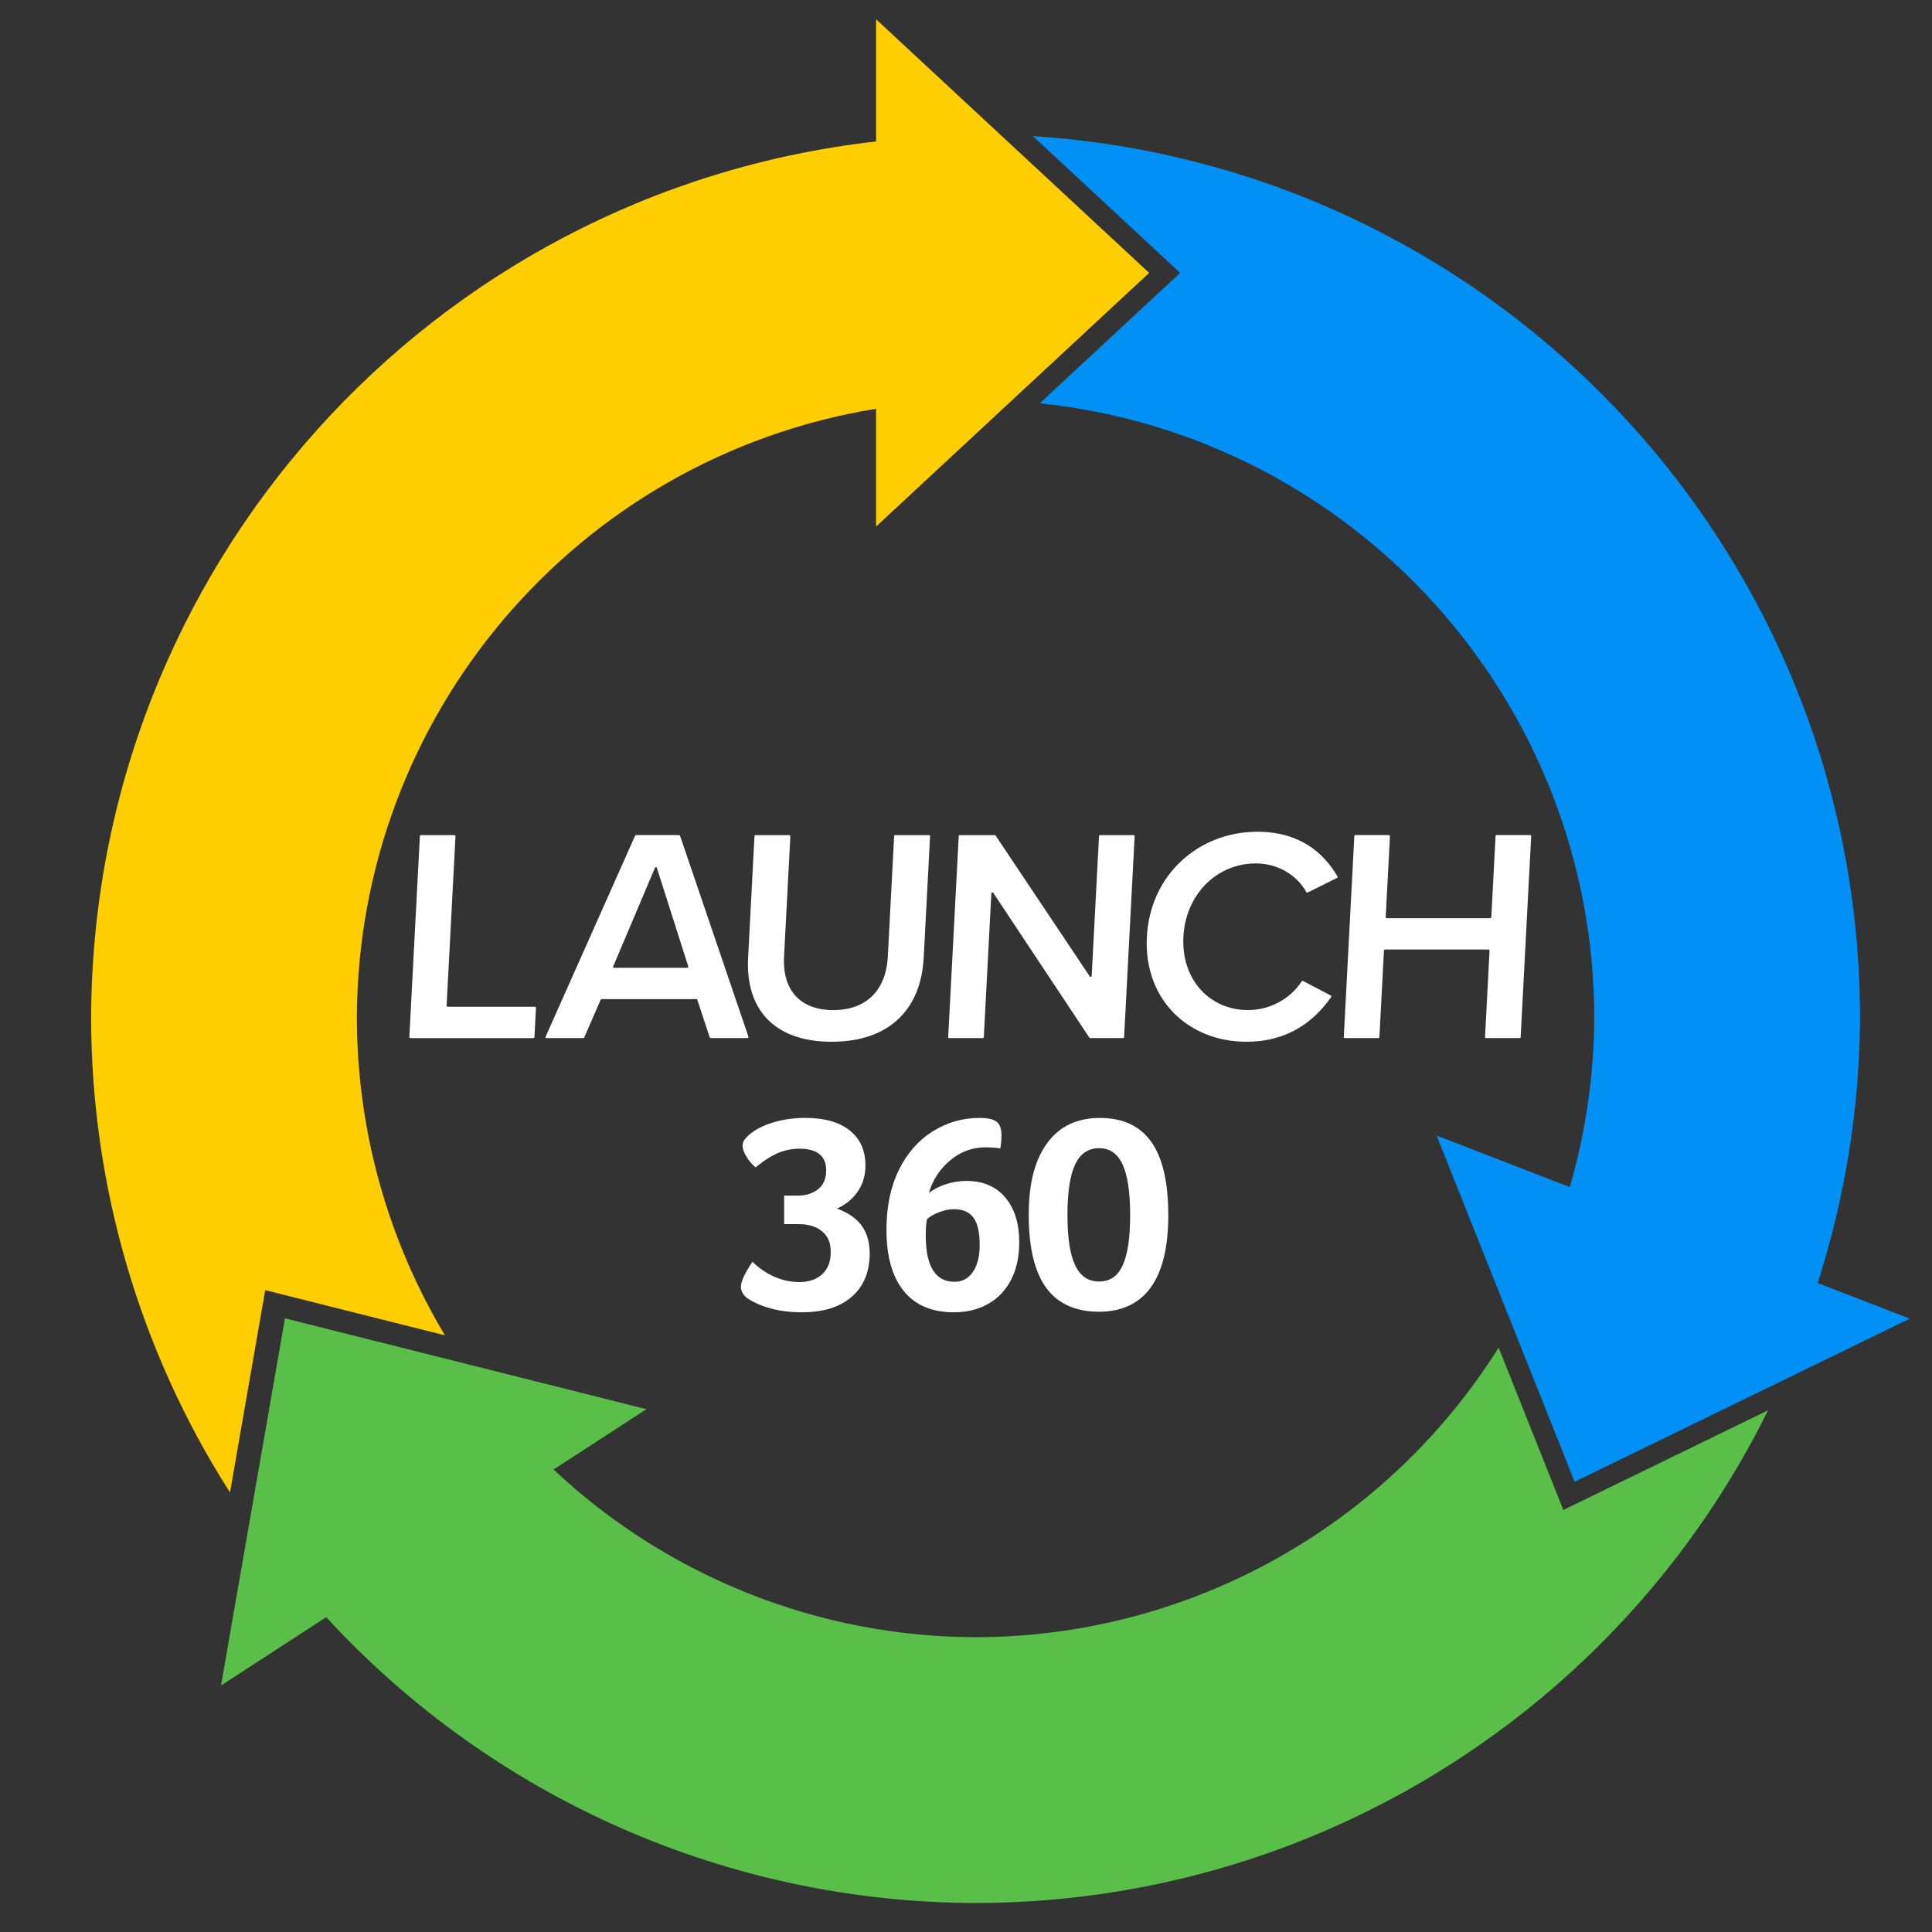
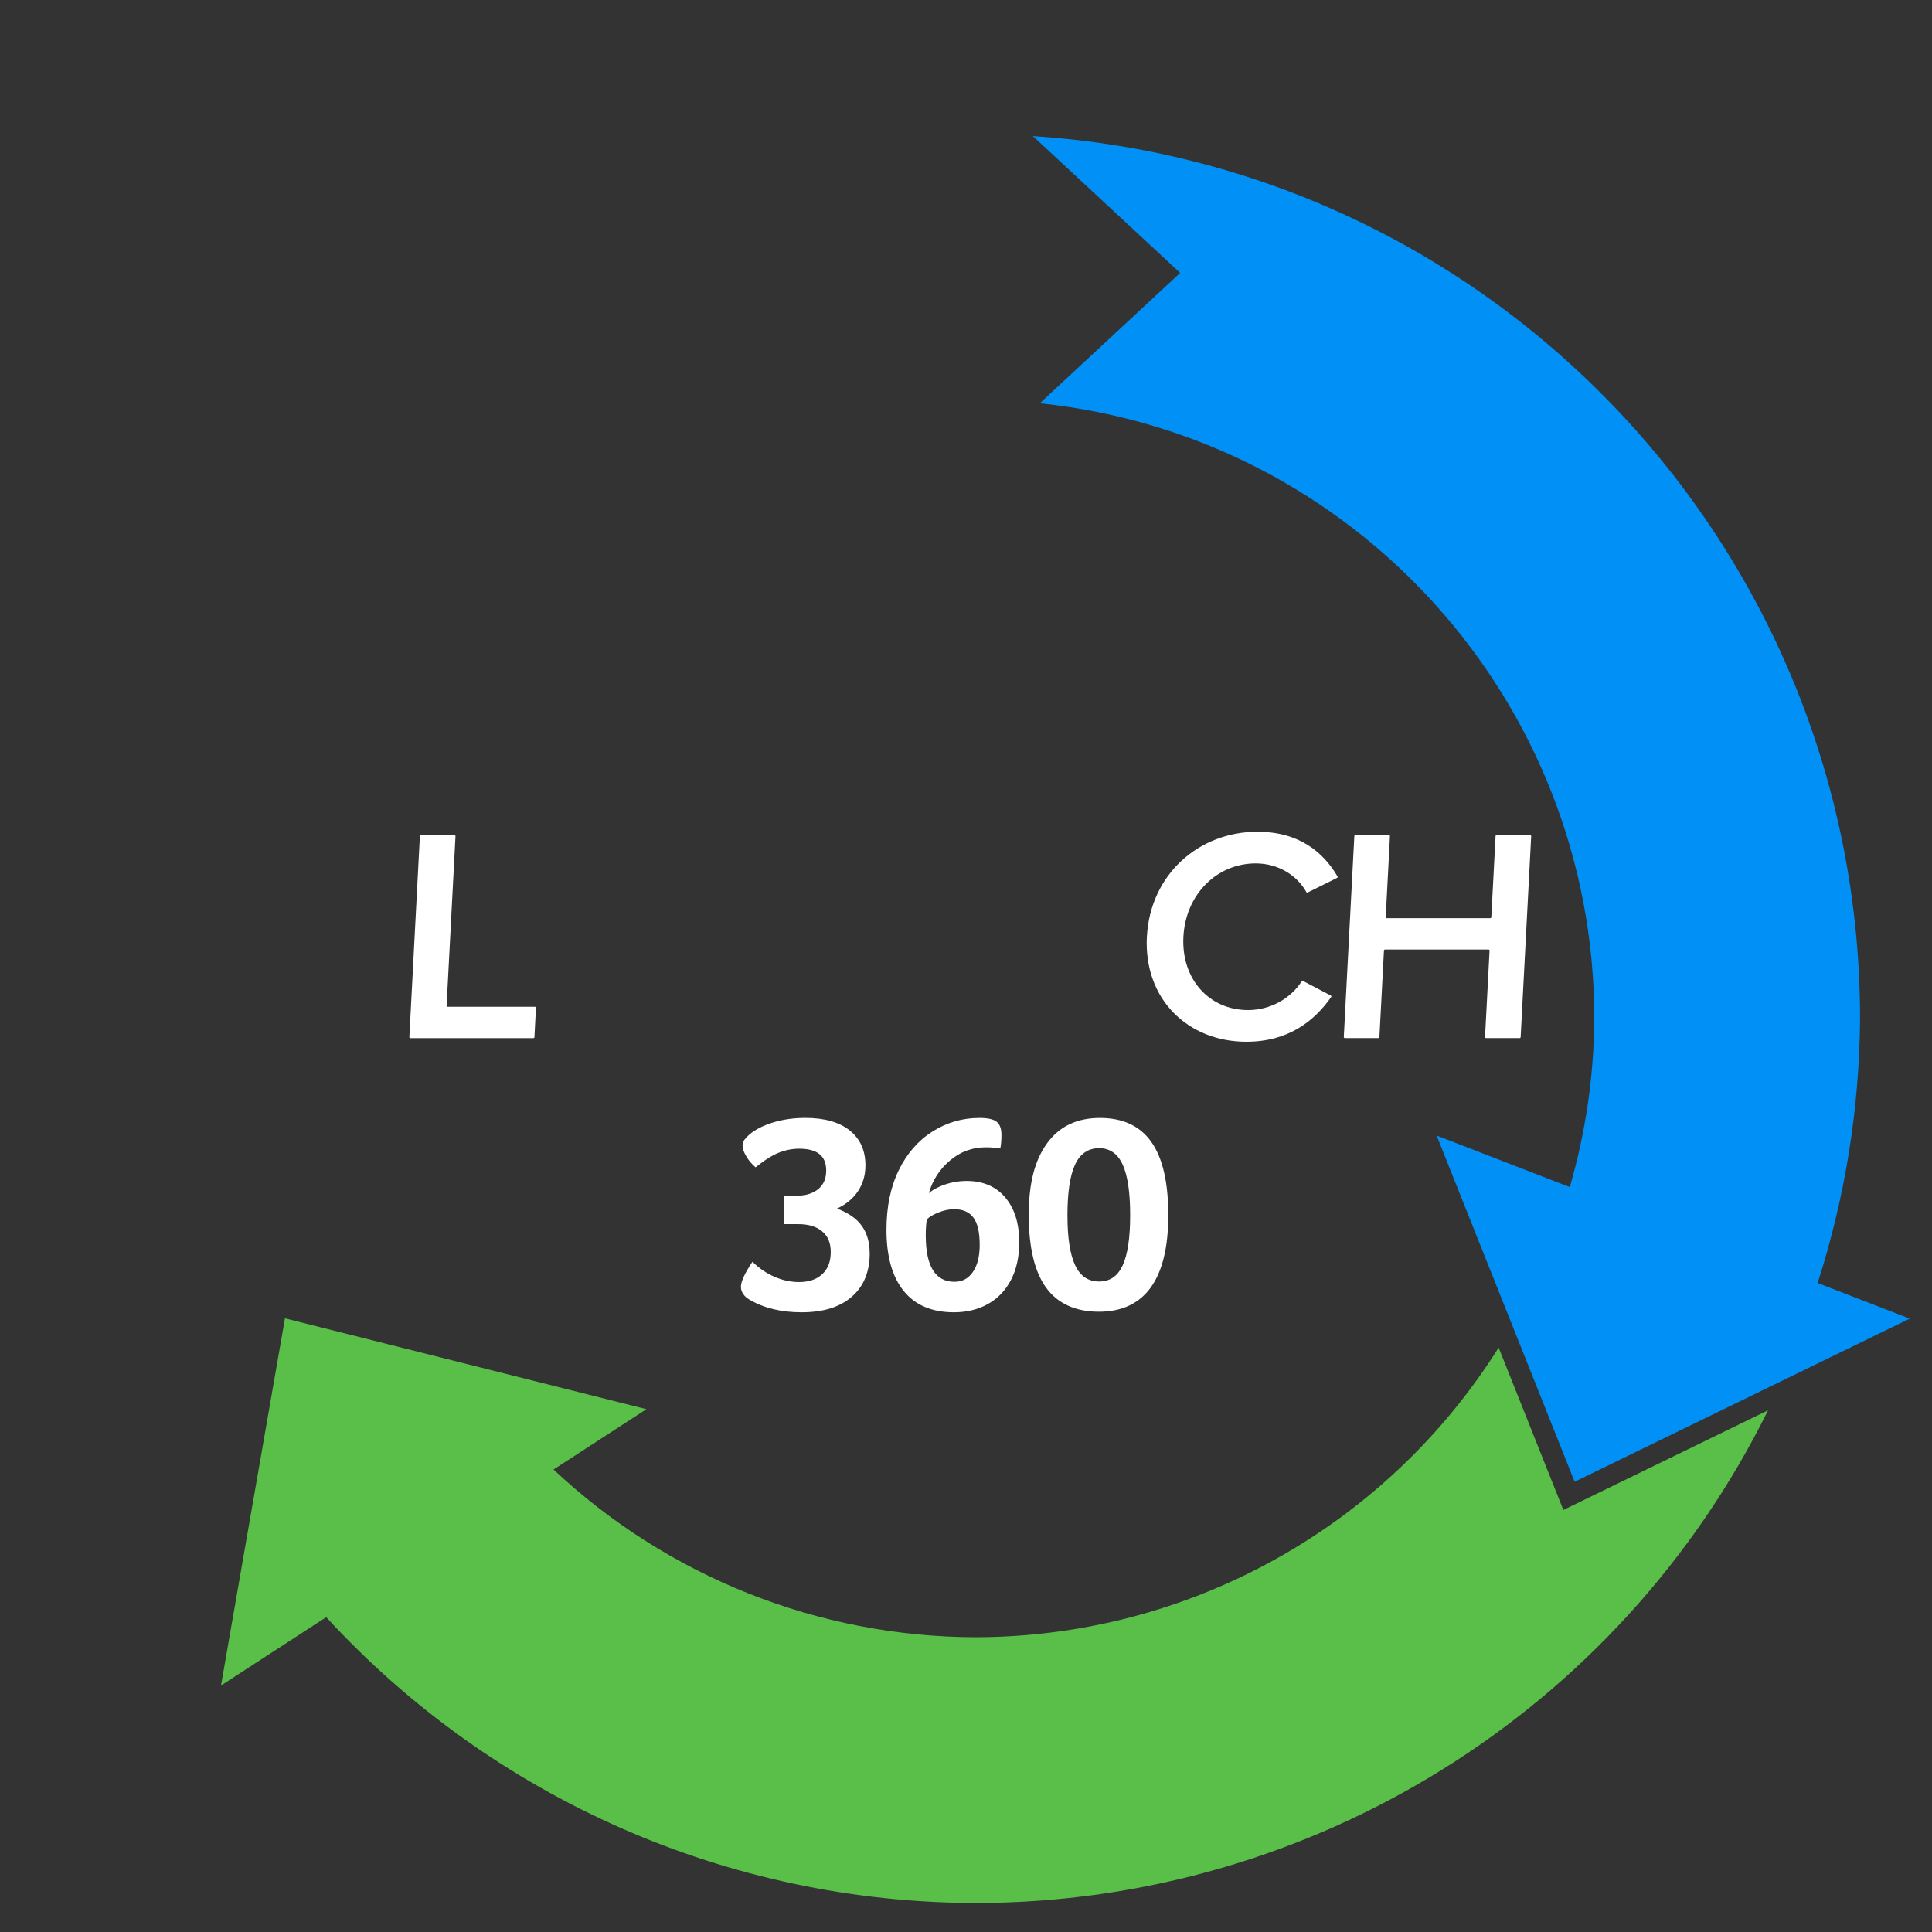
<svg xmlns="http://www.w3.org/2000/svg" id="Launch_square_dark" data-name="Launch square dark" viewBox="0 0 1080 1080">
  <rect x="0" y="0" width="1080" height="1080" fill="#333333" stroke="none" />
  <defs>
    <style>
      .cls-1 {
        fill: #fff;
      }

      .cls-2 {
        fill: #0090f6;
      }

      .cls-3 {
        fill: #ffce00;
      }

      .cls-4 {
        fill: #59bf48;
      }
    </style>
  </defs>
  <g>
-     <path class="cls-3" d="M555.52,233.23l86.86-80.68L489.72,10.76v68.31C240.16,107.34,51.44,318.21,50.93,569.36c.2,93.89,27.12,185.79,77.63,264.94l19.7-113.1,100.46,25.25c-32.08-53.51-49.08-114.7-49.22-177.09.24-169.35,123.07-313.62,290.21-340.86v65.85l65.8-61.11Z" />
    <path class="cls-2" d="M839.67,726.58l40.55,101.74,187.34-91.19-51.48-19.92c15.36-47.79,23.36-97.64,23.71-147.84-.05-260.61-202.37-476.43-462.43-493.3l82.35,76.49-78.47,72.88c176.14,18.37,309.95,166.83,309.98,343.93-.2,31.89-4.81,63.59-13.7,94.22l-10.65-4.12-63.79-24.69,36.59,91.81Z" />
    <path class="cls-4" d="M837.75,753.33c-63.19,100.6-173.59,161.72-292.39,161.89-87.68-.21-172.02-33.72-235.93-93.75l9.26-6.01,42.67-27.72-87.22-21.92-114.85-28.86-35.75,205.26,58.82-38.21c93.4,101.58,225.01,159.51,363,159.78,188.02-.11,359.71-106.85,443-275.42l-114.44,55.71-36.17-90.75Z" />
  </g>
  <g id="_360" data-name="360">
    <path class="cls-1" d="M486.17,700.58c0,10.32-3.32,18.4-9.95,24.24-6.63,5.84-16,8.76-28.11,8.76-11.48,0-21.21-2.37-29.21-7.11-1.48-.84-2.63-1.89-3.47-3.16-.84-1.26-1.26-2.58-1.26-3.95,0-2.95,2.16-7.63,6.47-14.05,3.58,3.58,7.63,6.37,12.16,8.37,4.53,2,9.16,3,13.9,3,5.47,0,9.79-1.47,12.95-4.42,3.16-2.95,4.74-7.05,4.74-12.32s-1.61-8.92-4.82-11.61c-3.21-2.69-7.61-4.03-13.19-4.03h-8.05v-15.95h8.05c2.84,0,5.5-.58,7.97-1.74,2.47-1.16,4.34-2.76,5.61-4.82,1.26-2.05,1.89-4.55,1.89-7.5,0-8.1-5-12.16-15-12.16-3.9,0-7.71.74-11.45,2.21-3.74,1.48-8.08,4.21-13.03,8.21-2.11-1.79-3.84-3.84-5.21-6.16-1.37-2.31-2.05-4.26-2.05-5.84,0-1.47.42-2.71,1.26-3.71.84-1,1.74-1.92,2.68-2.76,3.47-2.84,7.95-5.08,13.42-6.71,5.47-1.63,11.37-2.45,17.68-2.45,10.74,0,19.03,2.34,24.87,7.03,5.84,4.69,8.76,11.19,8.76,19.5,0,5.48-1.4,10.29-4.18,14.45-2.79,4.16-6.71,7.4-11.76,9.71,6.32,2.32,10.95,5.53,13.89,9.63,2.95,4.11,4.42,9.21,4.42,15.32Z" />
    <path class="cls-1" d="M569.76,694.42c0,8.11-1.53,15.11-4.58,21-3.05,5.9-7.34,10.4-12.87,13.5-5.53,3.1-11.87,4.66-19.03,4.66-12.32,0-21.69-3.97-28.11-11.92-6.42-7.95-9.63-19.34-9.63-34.19,0-12.84,2.29-23.95,6.87-33.32s10.87-16.58,18.87-21.63c8-5.05,16.74-7.58,26.21-7.58,4.63,0,7.84.71,9.63,2.13,1.79,1.42,2.69,3.87,2.69,7.34,0,2.95-.21,5.47-.63,7.58-2.63-.42-5.37-.63-8.21-.63-7.48,0-14.11,2.45-19.9,7.34-5.79,4.9-9.74,10.97-11.84,18.24,2.42-2,5.53-3.63,9.32-4.89,3.79-1.26,7.68-1.9,11.68-1.9,9.26,0,16.5,3.08,21.71,9.24,5.21,6.16,7.82,14.5,7.82,25.03ZM547.65,695.84c0-6.95-1.16-12-3.47-15.16-2.32-3.16-5.95-4.74-10.89-4.74-2.63,0-5.45.58-8.45,1.74-3,1.16-5.24,2.47-6.71,3.95-.42,2.21-.63,5.21-.63,9,0,17.27,5.37,25.9,16.11,25.9,4.32,0,7.74-1.84,10.26-5.53,2.53-3.68,3.79-8.74,3.79-15.16Z" />
    <path class="cls-1" d="M653.08,679.26c0,17.9-3.26,31.37-9.79,40.42-6.53,9.05-16.21,13.58-29.05,13.58s-22.97-4.47-29.45-13.42c-6.47-8.95-9.71-22.47-9.71-40.58s3.42-30.76,10.26-40.19c6.84-9.42,16.68-14.13,29.53-14.13s22.42,4.48,28.74,13.42c6.32,8.95,9.47,22.58,9.47,40.9ZM631.76,679.26c0-12.74-1.4-22.16-4.19-28.26-2.79-6.1-7.18-9.16-13.18-9.16s-10.58,3.06-13.42,9.16c-2.84,6.11-4.26,15.53-4.26,28.26s1.42,21.84,4.26,27.95c2.84,6.11,7.32,9.16,13.42,9.16s10.39-3,13.18-9c2.79-6,4.19-15.37,4.19-28.11Z" />
  </g>
  <g>
    <path class="cls-1" d="M235.28,466.84h18.77c.33,0,.58.27.57.6l-4.97,94.74c-.02.33.24.6.57.6h48.82c.33,0,.58.27.57.6l-.86,16.39c-.02.3-.27.54-.57.54h-68.78c-.33,0-.58-.27-.57-.6l5.89-112.32c.02-.3.27-.54.57-.54Z" />
-     <path class="cls-1" d="M389.26,558.52h-52.97c-.23,0-.43.13-.52.34l-9.18,21.09c-.09.21-.29.34-.52.34h-20.57c-.4,0-.65-.4-.49-.77l50.02-112.35c.09-.2.29-.34.52-.34h24.06c.24,0,.46.15.54.38l38.23,112.3c.13.37-.17.77-.57.77h-20.53c-.24,0-.46-.16-.54-.39l-6.94-20.99c-.08-.23-.29-.39-.54-.39ZM343.27,541h40.9c.4,0,.69-.39.57-.76l-17.56-55.13c-.16-.49-.85-.49-1.06,0l-23.34,55.13c-.16.37.1.76.49.76Z" />
-     <path class="cls-1" d="M422.3,466.84h18.94c.33,0,.58.27.57.6l-3.53,67.44c-.94,18.03,8.48,29.77,27.53,29.77s29.53-11.74,30.48-29.77l3.54-67.5c.02-.3.27-.54.57-.54h18.94c.33,0,.58.27.57.6l-3.56,67.95c-1.48,28.24-18.62,46.95-51.45,46.95s-48.17-18.88-46.71-46.78l3.57-68.18c.02-.3.27-.54.57-.54Z" />
-     <path class="cls-1" d="M554.17,499.39l-4.21,80.37c-.02.3-.27.54-.57.54h-18.77c-.33,0-.58-.27-.57-.6l5.89-112.32c.02-.3.27-.54.57-.54h19.57c.19,0,.37.09.47.25l52.67,78.78c.3.45,1.02.22,1.04-.33l4.1-78.16c.02-.3.27-.54.57-.54h18.77c.33,0,.58.27.57.6l-5.89,112.32c-.02.3-.27.54-.57.54h-18.38c-.19,0-.37-.1-.47-.25l-53.74-80.98c-.3-.45-1.02-.22-1.05.33Z" />
    <path class="cls-1" d="M641.12,523.65c1.83-34.87,29.1-58.69,61.76-58.69,23.51,0,36.96,11.6,44.8,24.99.17.28.04.66-.27.81l-16.41,8.15c-.27.14-.59.04-.73-.21-5.05-9.13-15.43-16.05-28.32-16.05-21.6,0-39.17,17.18-40.42,40.99-1.25,23.81,14.52,40.99,36.12,40.99,12.89,0,23.99-6.75,30-16.04.17-.26.49-.35.75-.22l15.55,8.15c.29.15.38.53.18.82-9.4,13.39-23.9,24.99-47.41,24.99-32.66,0-57.44-23.81-55.61-58.69Z" />
    <path class="cls-1" d="M832.1,530.79h-57.89c-.3,0-.55.24-.57.54l-2.54,48.42c-.02.3-.27.54-.57.54h-18.77c-.33,0-.58-.27-.57-.6l5.89-112.32c.02-.3.27-.54.57-.54h18.77c.33,0,.58.27.57.6l-2.37,45.24c-.02.33.24.6.57.6h57.89c.3,0,.55-.24.57-.54l2.38-45.36c.02-.3.27-.54.57-.54h18.77c.33,0,.58.27.57.6l-5.89,112.32c-.02.3-.27.54-.57.54h-18.77c-.33,0-.58-.27-.57-.6l2.53-48.31c.02-.33-.24-.6-.57-.6Z" />
  </g>
</svg>